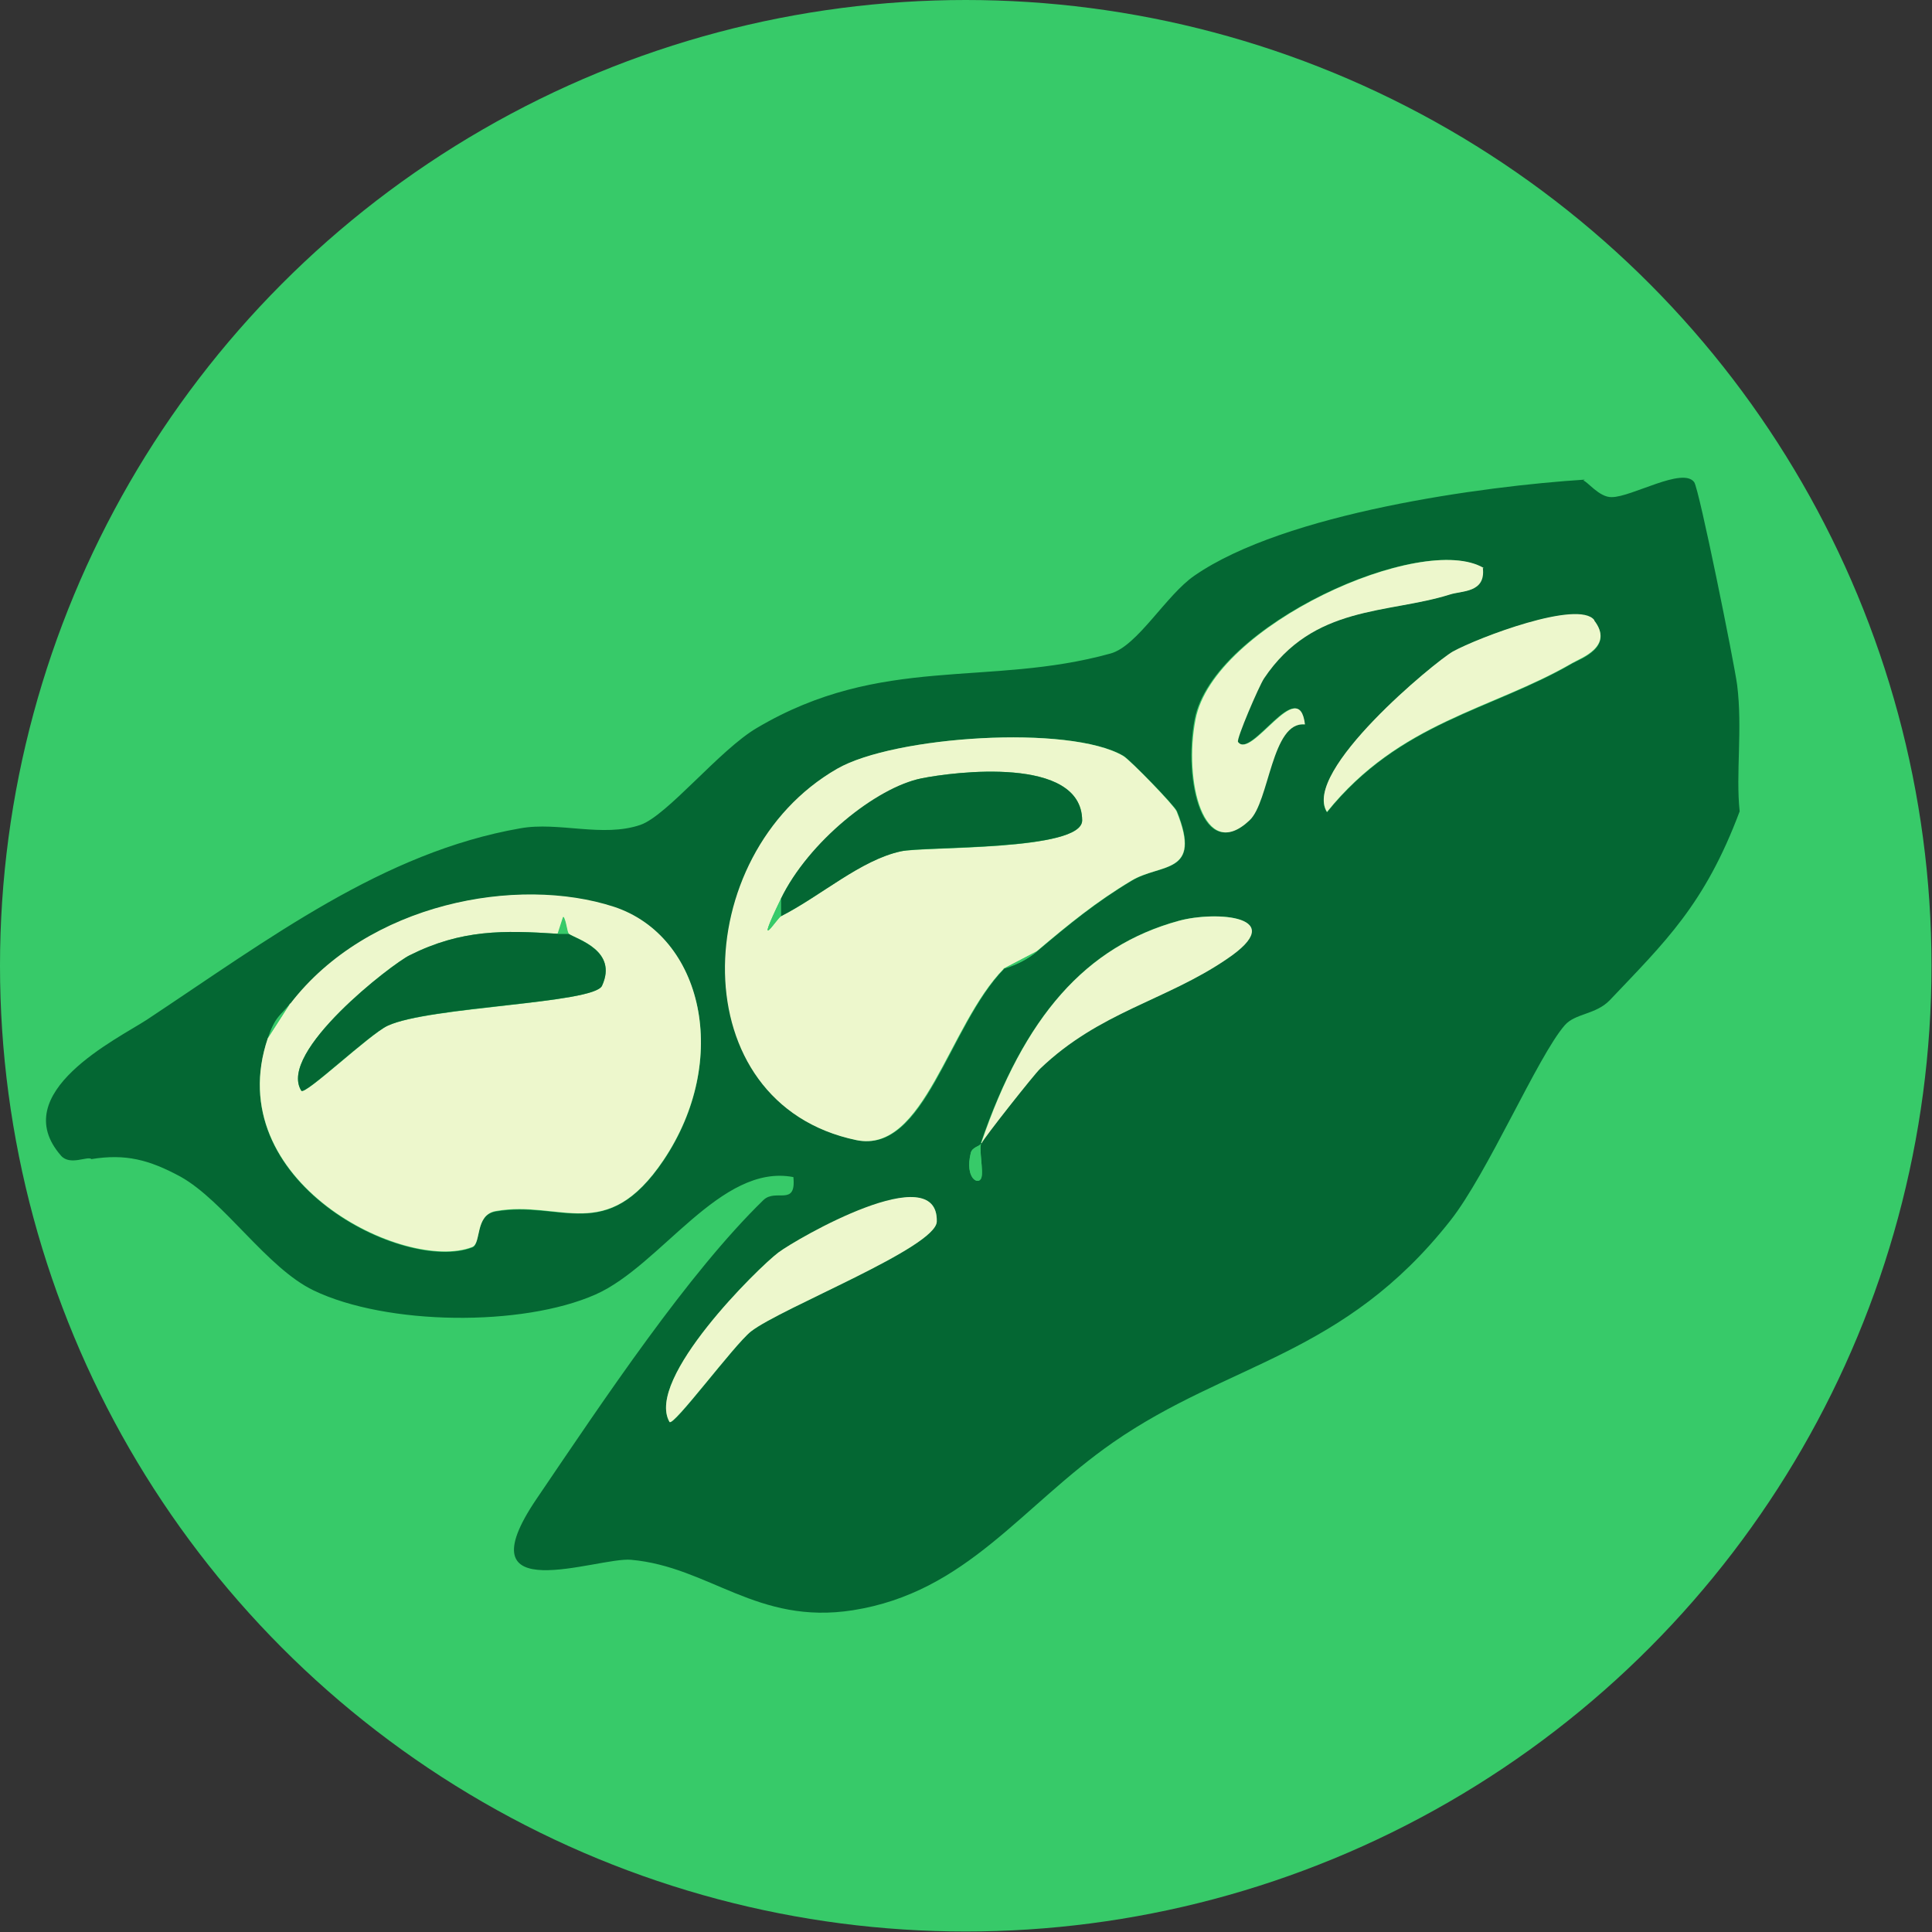
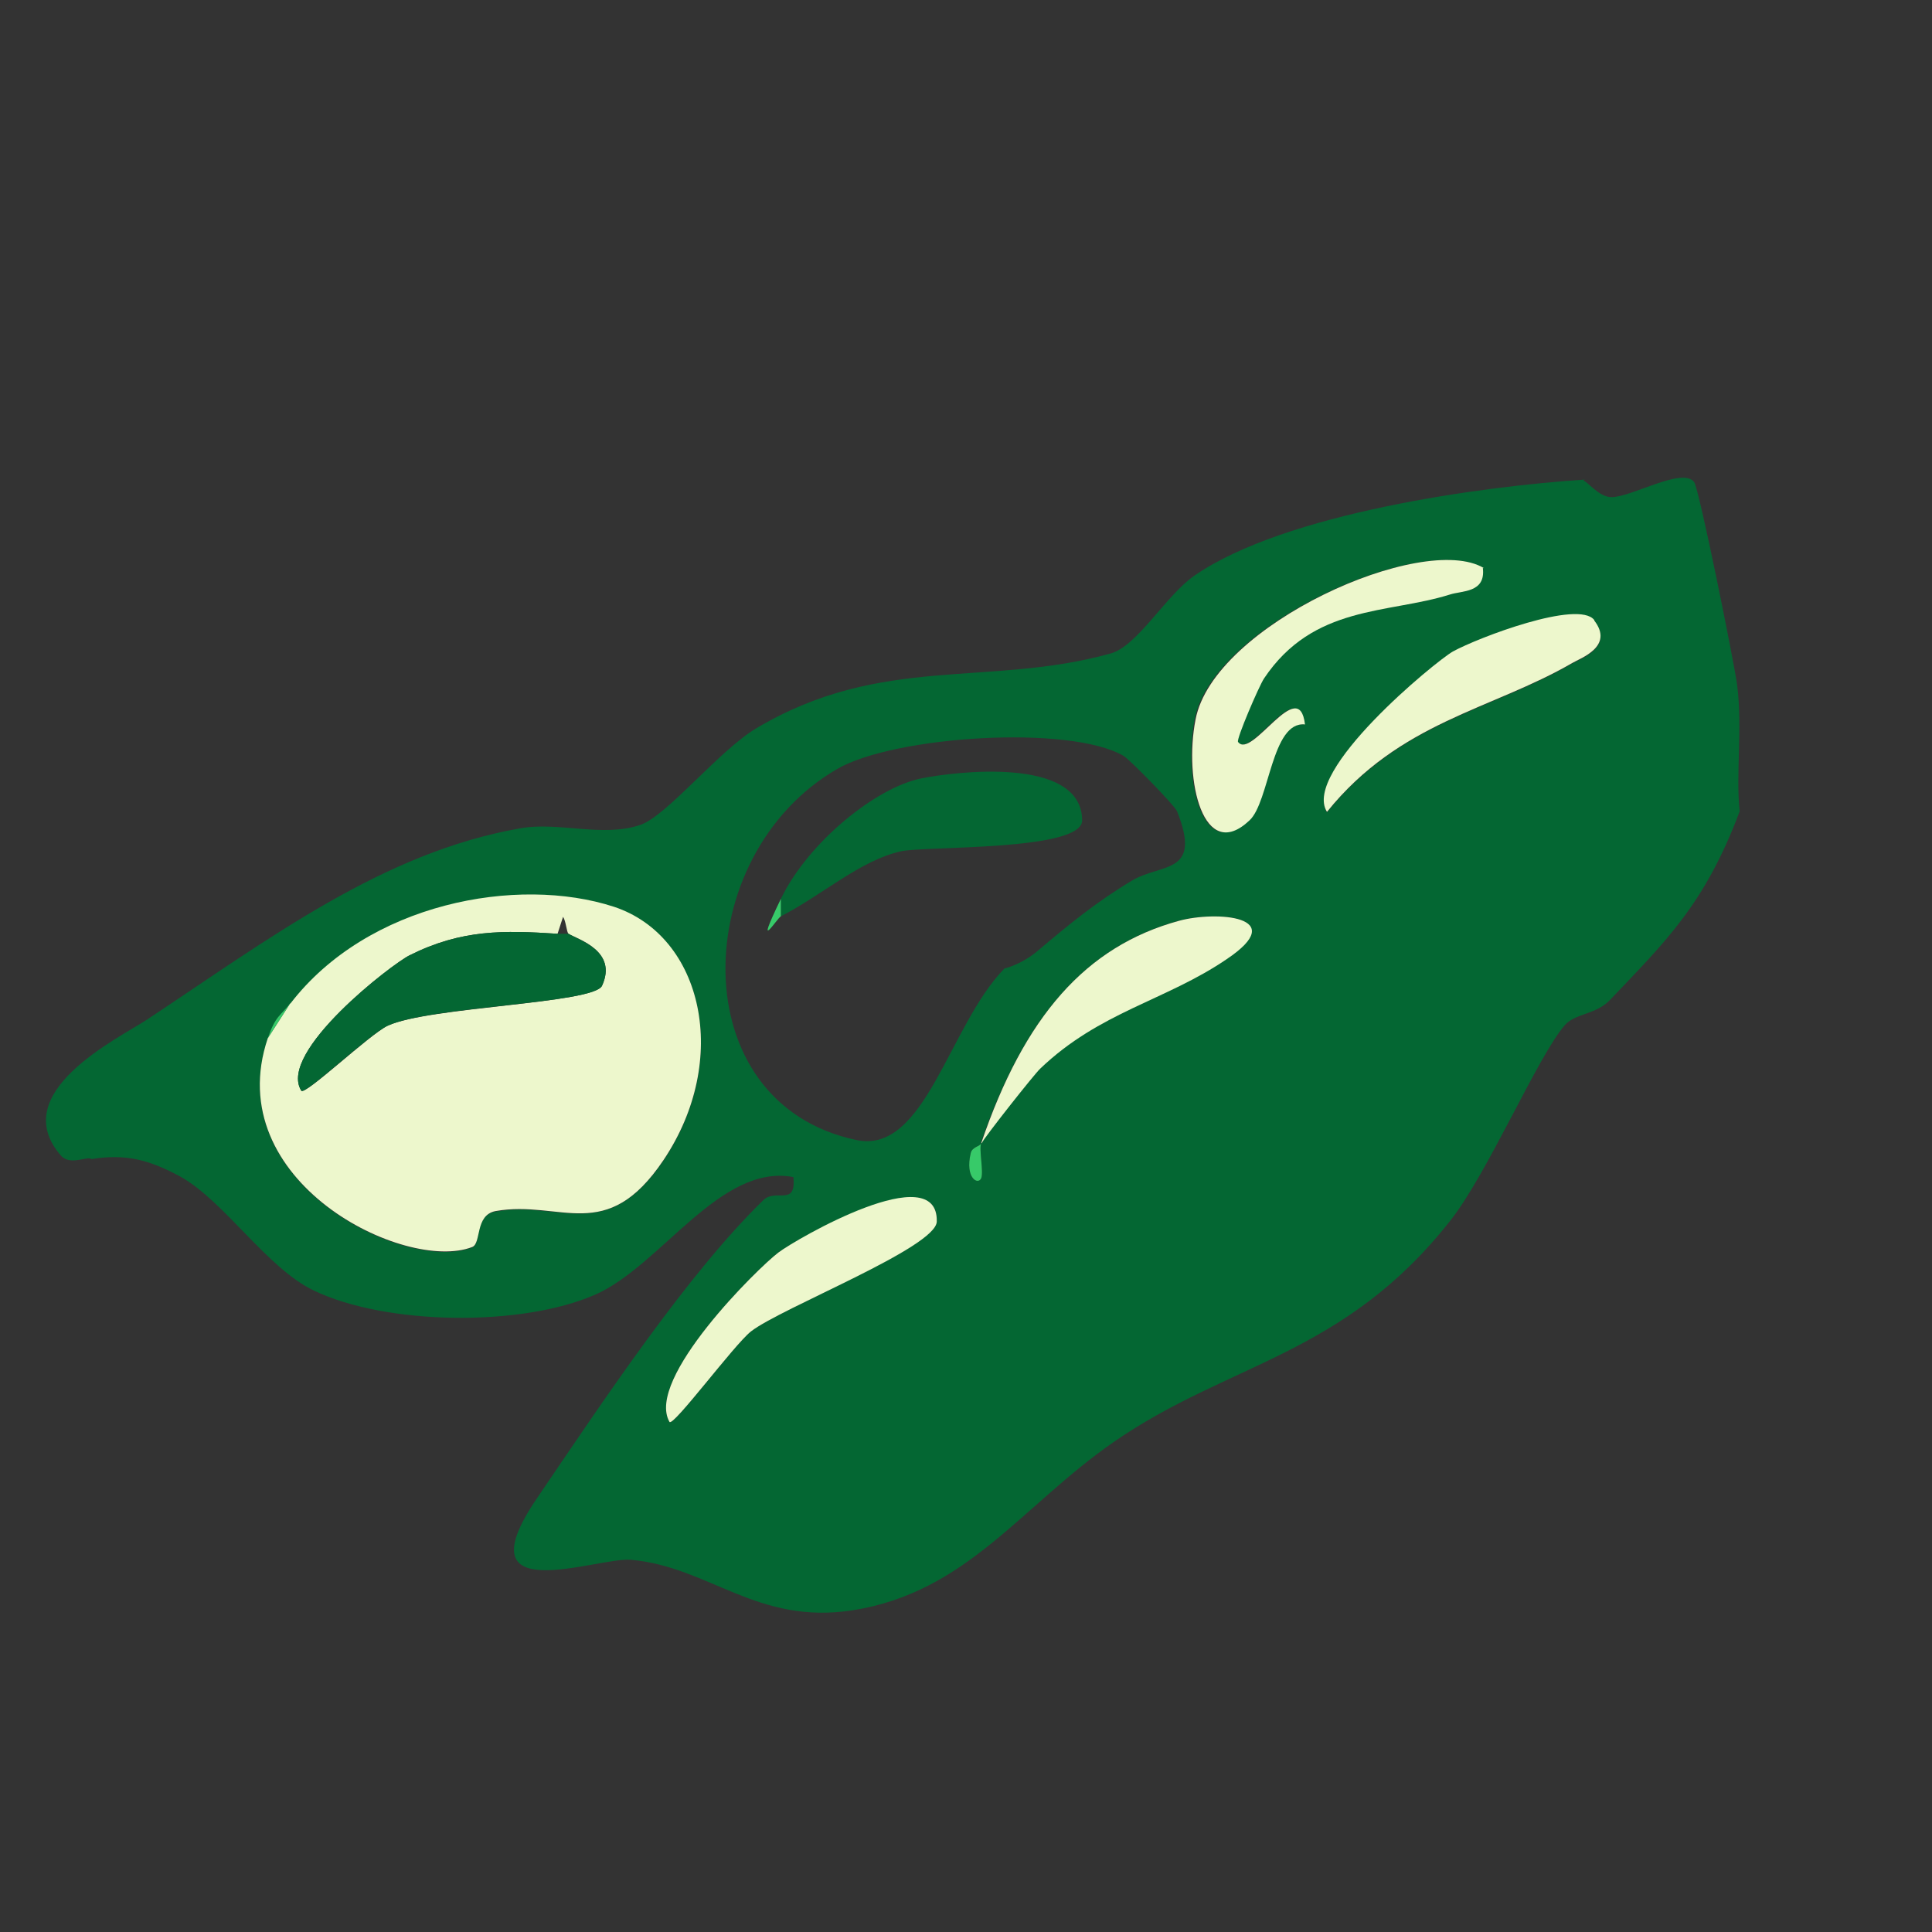
<svg xmlns="http://www.w3.org/2000/svg" id="Layer_2" data-name="Layer 2" viewBox="0 0 38.67 38.67">
  <rect x="0" y="0" width="38.67" height="38.67" fill="#333333" stroke="none" />
  <defs>
    <style>
      .cls-1 {
        fill: #046733;
      }

      .cls-2 {
        fill: #37ca69;
      }

      .cls-3 {
        fill: #edf7cc;
      }
    </style>
  </defs>
  <g id="Layer_1-2" data-name="Layer 1">
-     <circle class="cls-2" cx="19.33" cy="19.33" r="19.33" />
    <path class="cls-1" d="M31.69,9.62c.07,0,.32.34.57.33.4,0,1.42-.61,1.65-.3.1.14.8,3.61.86,4.06.11.88-.03,1.77.05,2.53-.7,1.87-1.5,2.62-2.6,3.78-.28.29-.69.26-.9.5-.54.62-1.54,2.96-2.29,3.91-2.14,2.72-4.43,2.83-6.75,4.44-1.84,1.28-2.93,3-5.21,3.36-1.92.3-2.87-.87-4.44-1.01-.67-.06-3.41,1.02-1.89-1.22,1.37-2.02,3.03-4.51,4.54-5.98.25-.24.66.14.6-.46-1.46-.28-2.65,1.77-3.96,2.35-1.47.65-4.18.62-5.64-.08-.94-.45-1.79-1.79-2.67-2.28-.63-.34-1.1-.46-1.78-.35-.07-.07-.43.14-.61-.07-1.1-1.26,1.14-2.34,1.72-2.72,2.46-1.63,4.73-3.35,7.47-3.83.77-.14,1.65.19,2.41-.07.54-.19,1.58-1.5,2.33-1.94,2.5-1.48,4.63-.81,7.08-1.49.54-.15,1.11-1.17,1.68-1.56,1.81-1.25,5.77-1.79,7.81-1.92ZM29.68,11.37c-1.21-.73-5.41,1.14-5.77,3.03-.23,1.22.16,2.89,1.08,2.02.4-.37.45-1.99,1.11-1.92-.12-1.01-1.06.72-1.34.35-.04-.05.42-1.12.52-1.27.99-1.48,2.48-1.29,3.72-1.68.24-.08.72-.02.66-.53ZM31.91,12.42c-.32-.41-2.32.34-2.83.63-.35.19-3.03,2.4-2.52,3.21,1.46-1.81,3.29-2.04,4.91-2.98.18-.1.84-.33.44-.85ZM20.09,19.39s.35-.08.67-.35c.65-.55,1.19-.99,1.89-1.41.59-.36,1.42-.11.91-1.39-.04-.11-.94-1.03-1.07-1.11-1.08-.63-4.59-.4-5.73.26-2.98,1.72-3.12,6.7.39,7.43,1.37.28,1.84-2.29,2.95-3.43ZM5.81,20.09c-.2.26-.29.24-.45.7-.97,2.87,2.75,4.7,4.09,4.18.19-.07.04-.65.47-.72,1.31-.23,2.21.68,3.36-1.02,1.35-2.01.79-4.49-.99-5.07-1.93-.64-4.93-.08-6.48,1.94ZM19.64,22.88c-.02.07-.18.07-.21.2-.12.5.15.65.21.5.05-.13-.05-.58,0-.7.04-.1,1.07-1.39,1.17-1.49,1.19-1.14,2.51-1.36,3.73-2.19,1.3-.88-.22-.97-.95-.77-1.86.51-3.09,1.92-3.96,4.45ZM13.4,28.46c.07.12,1.29-1.54,1.63-1.81.6-.47,3.7-1.68,3.72-2.2.04-1.28-2.8.35-3.17.62-.4.3-2.67,2.53-2.18,3.39Z" />
    <path class="cls-3" d="M5.81,20.09c1.55-2.02,4.55-2.57,6.48-1.94,1.78.59,2.34,3.06.99,5.07-1.15,1.71-2.05.79-3.36,1.02-.42.08-.28.65-.47.72-1.34.52-5.06-1.31-4.09-4.18l.45-.7ZM11.16,18.69c-1.08-.07-1.92-.09-2.96.43-.35.17-2.65,1.94-2.17,2.71.07.11,1.37-1.13,1.73-1.3.83-.38,4.12-.44,4.29-.8.32-.7-.49-.93-.67-1.04-.04-.03-.05-.25-.11-.34l-.11.34Z" />
-     <path class="cls-3" d="M20.09,19.39c-1.11,1.13-1.59,3.71-2.95,3.43-3.51-.73-3.37-5.71-.39-7.43,1.14-.66,4.66-.89,5.73-.26.14.08,1.03,1,1.07,1.11.52,1.28-.32,1.03-.91,1.39-.7.42-1.24.86-1.89,1.41l-.67.35ZM15.63,17.99c-.56,1.16-.07.38,0,.35.82-.42,1.59-1.13,2.4-1.3.47-.1,3.63,0,3.63-.62-.01-1.3-2.58-.97-3.22-.84-.89.19-2.26,1.28-2.81,2.41Z" />
    <path class="cls-3" d="M29.68,11.37c.06.5-.42.45-.66.53-1.24.39-2.73.2-3.72,1.68-.1.15-.56,1.22-.52,1.27.27.37,1.22-1.36,1.34-.35-.67-.07-.71,1.55-1.11,1.92-.92.87-1.32-.8-1.08-2.02.36-1.89,4.55-3.76,5.77-3.03Z" />
    <path class="cls-3" d="M13.4,28.46c-.49-.86,1.78-3.09,2.18-3.39.37-.28,3.2-1.91,3.17-.62-.01.52-3.12,1.73-3.72,2.2-.34.27-1.56,1.92-1.63,1.81Z" />
    <path class="cls-3" d="M31.91,12.42c.4.52-.27.75-.44.85-1.62.94-3.45,1.17-4.91,2.98-.51-.81,2.17-3.01,2.52-3.21.51-.28,2.51-1.04,2.83-.63Z" />
    <path class="cls-3" d="M19.64,22.88c.86-2.53,2.09-3.94,3.96-4.45.73-.2,2.25-.1.95.77-1.22.83-2.54,1.05-3.73,2.19-.11.1-1.13,1.39-1.17,1.49Z" />
-     <path class="cls-2" d="M20.76,19.04c-.32.27-.64.32-.67.35l.67-.35Z" />
+     <path class="cls-2" d="M20.76,19.04l.67-.35Z" />
    <path class="cls-2" d="M19.64,22.88c-.05.12.05.57,0,.7-.06.15-.33,0-.21-.5.03-.13.19-.13.21-.2Z" />
    <path class="cls-2" d="M5.36,20.78c.16-.46.25-.44.45-.7l-.45.7Z" />
    <path class="cls-1" d="M11.16,18.69h.22c.18.12.99.34.67,1.04-.16.36-3.46.41-4.29.8-.37.17-1.67,1.41-1.73,1.3-.48-.77,1.82-2.54,2.17-2.71,1.04-.52,1.88-.5,2.96-.43Z" />
-     <path class="cls-2" d="M11.39,18.69h-.22l.11-.34c.06.09.07.32.11.34Z" />
    <path class="cls-1" d="M15.63,17.99c.55-1.14,1.91-2.23,2.81-2.41.64-.13,3.21-.46,3.22.84,0,.62-3.16.51-3.63.62-.81.18-1.58.88-2.4,1.3v-.35Z" />
    <path class="cls-2" d="M15.63,18.34c-.07.03-.56.81,0-.35v.35Z" />
  </g>
</svg>